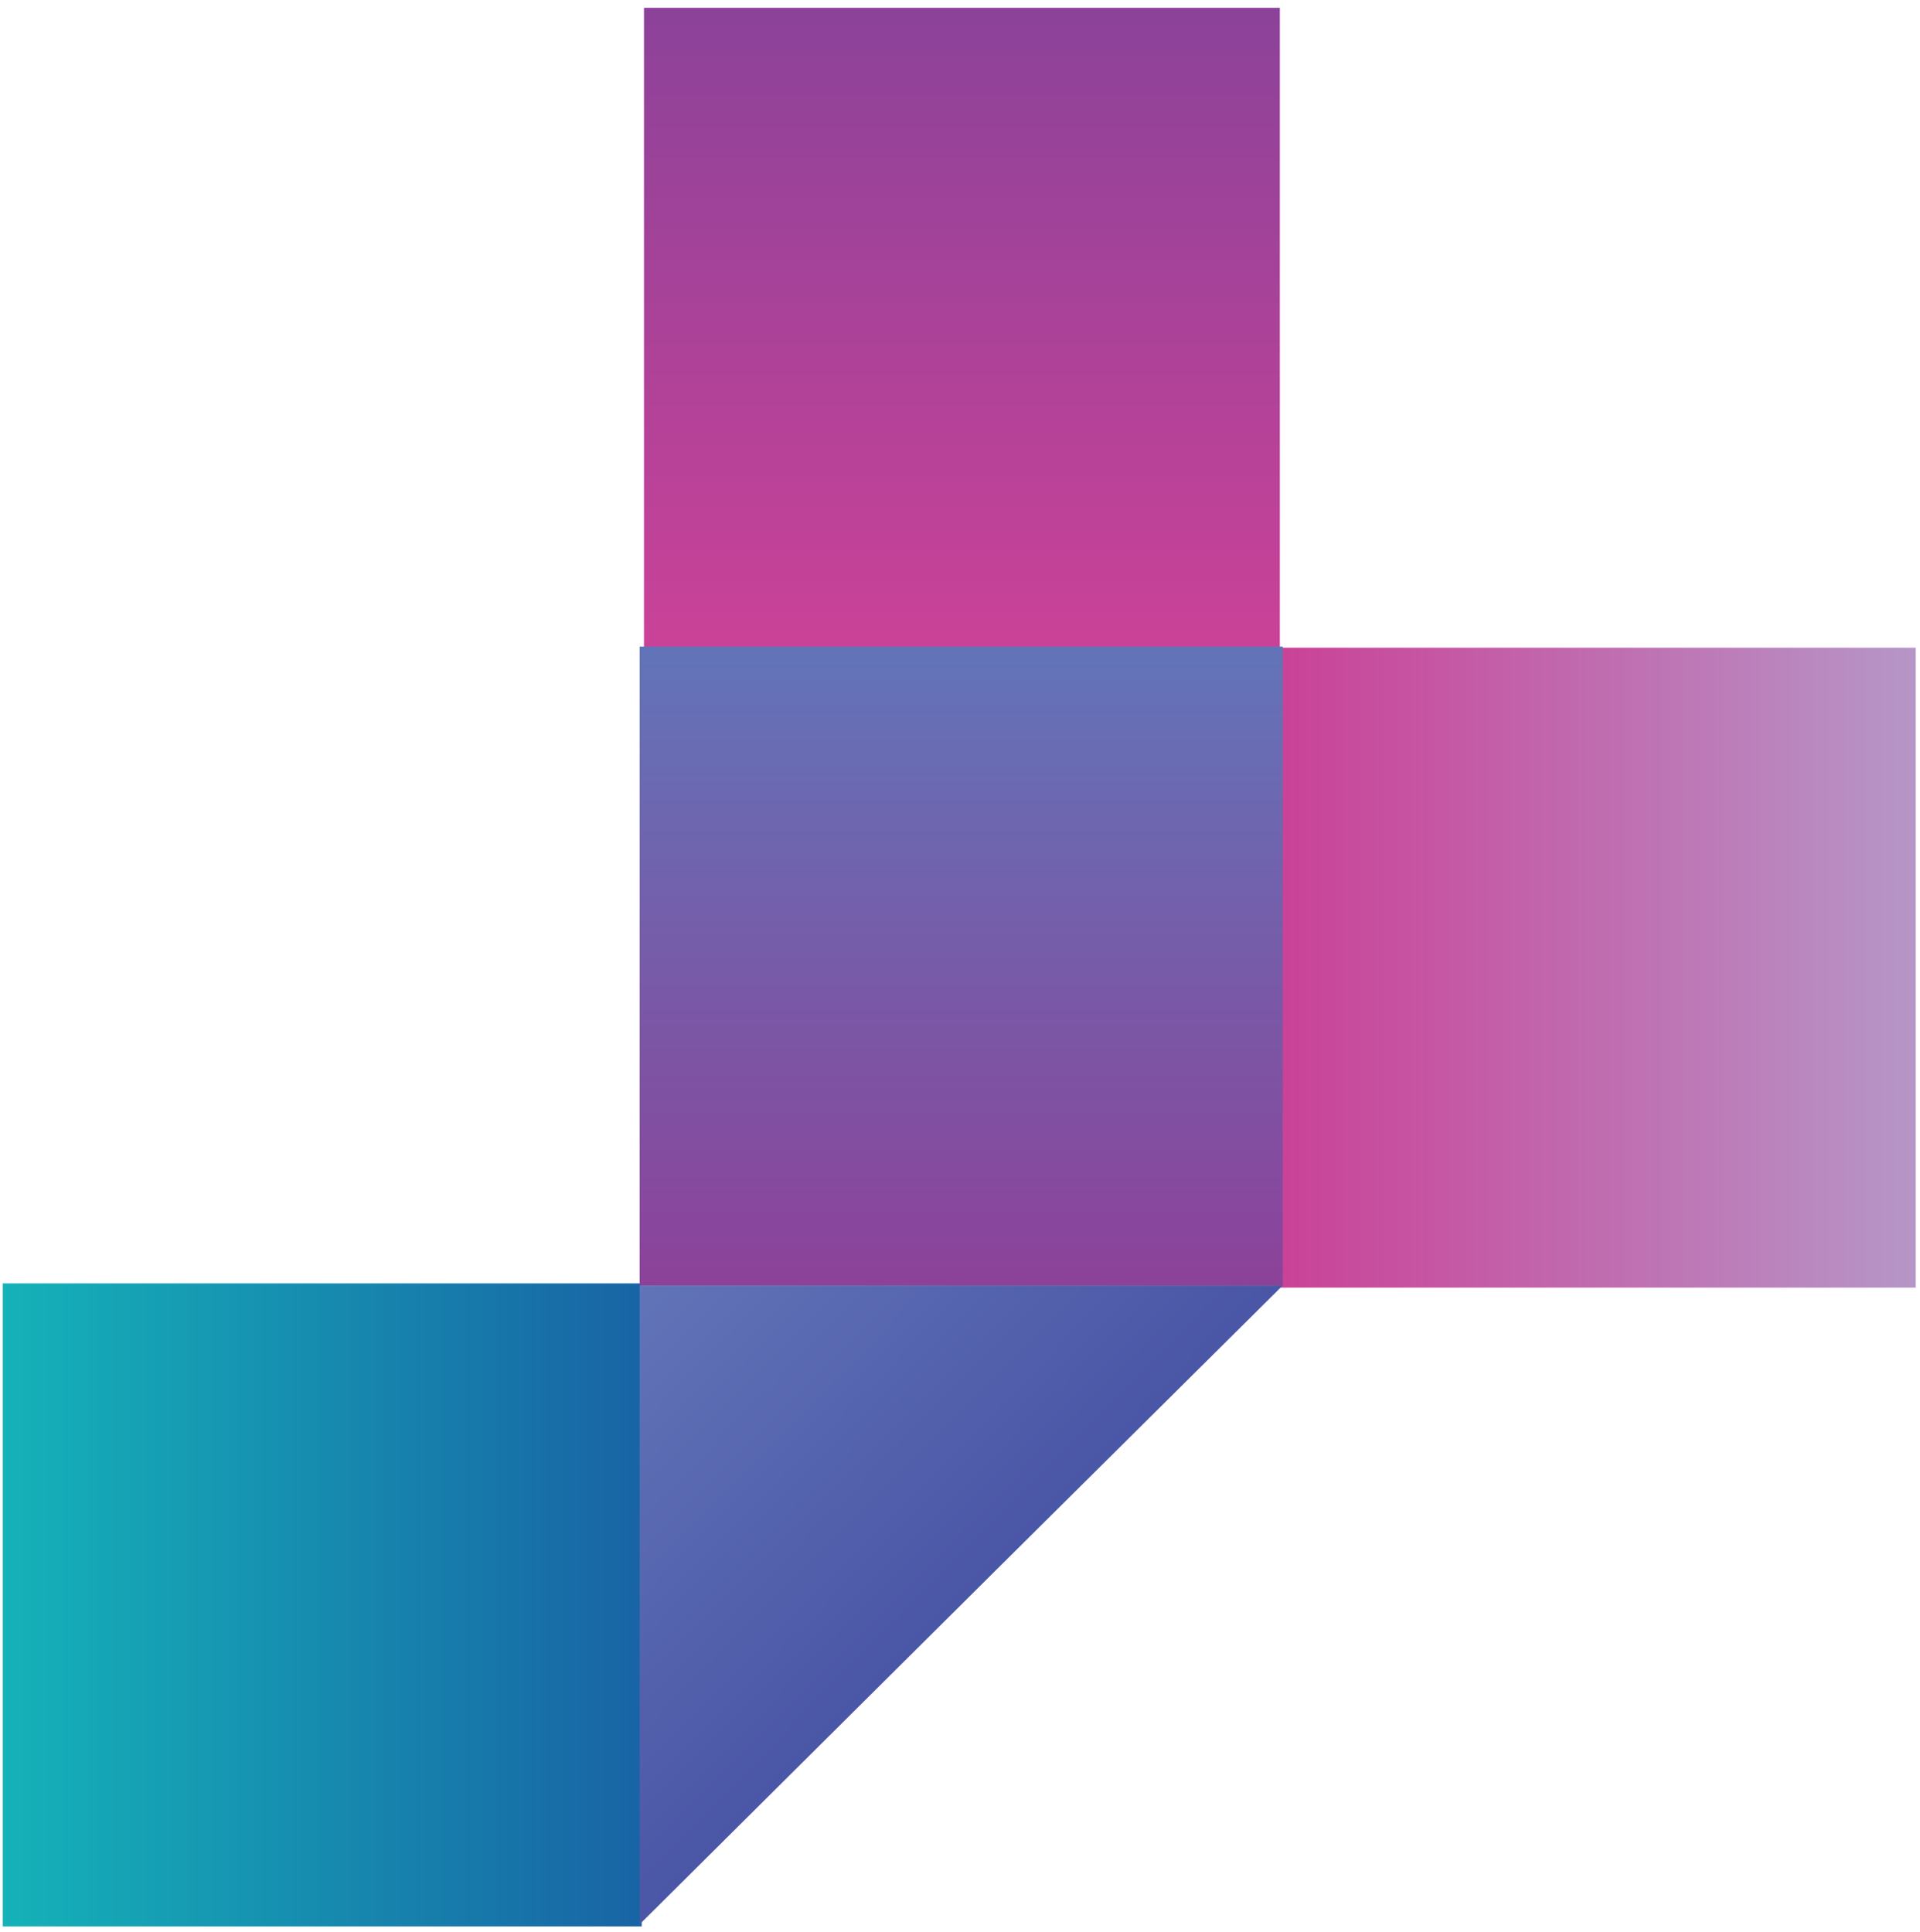
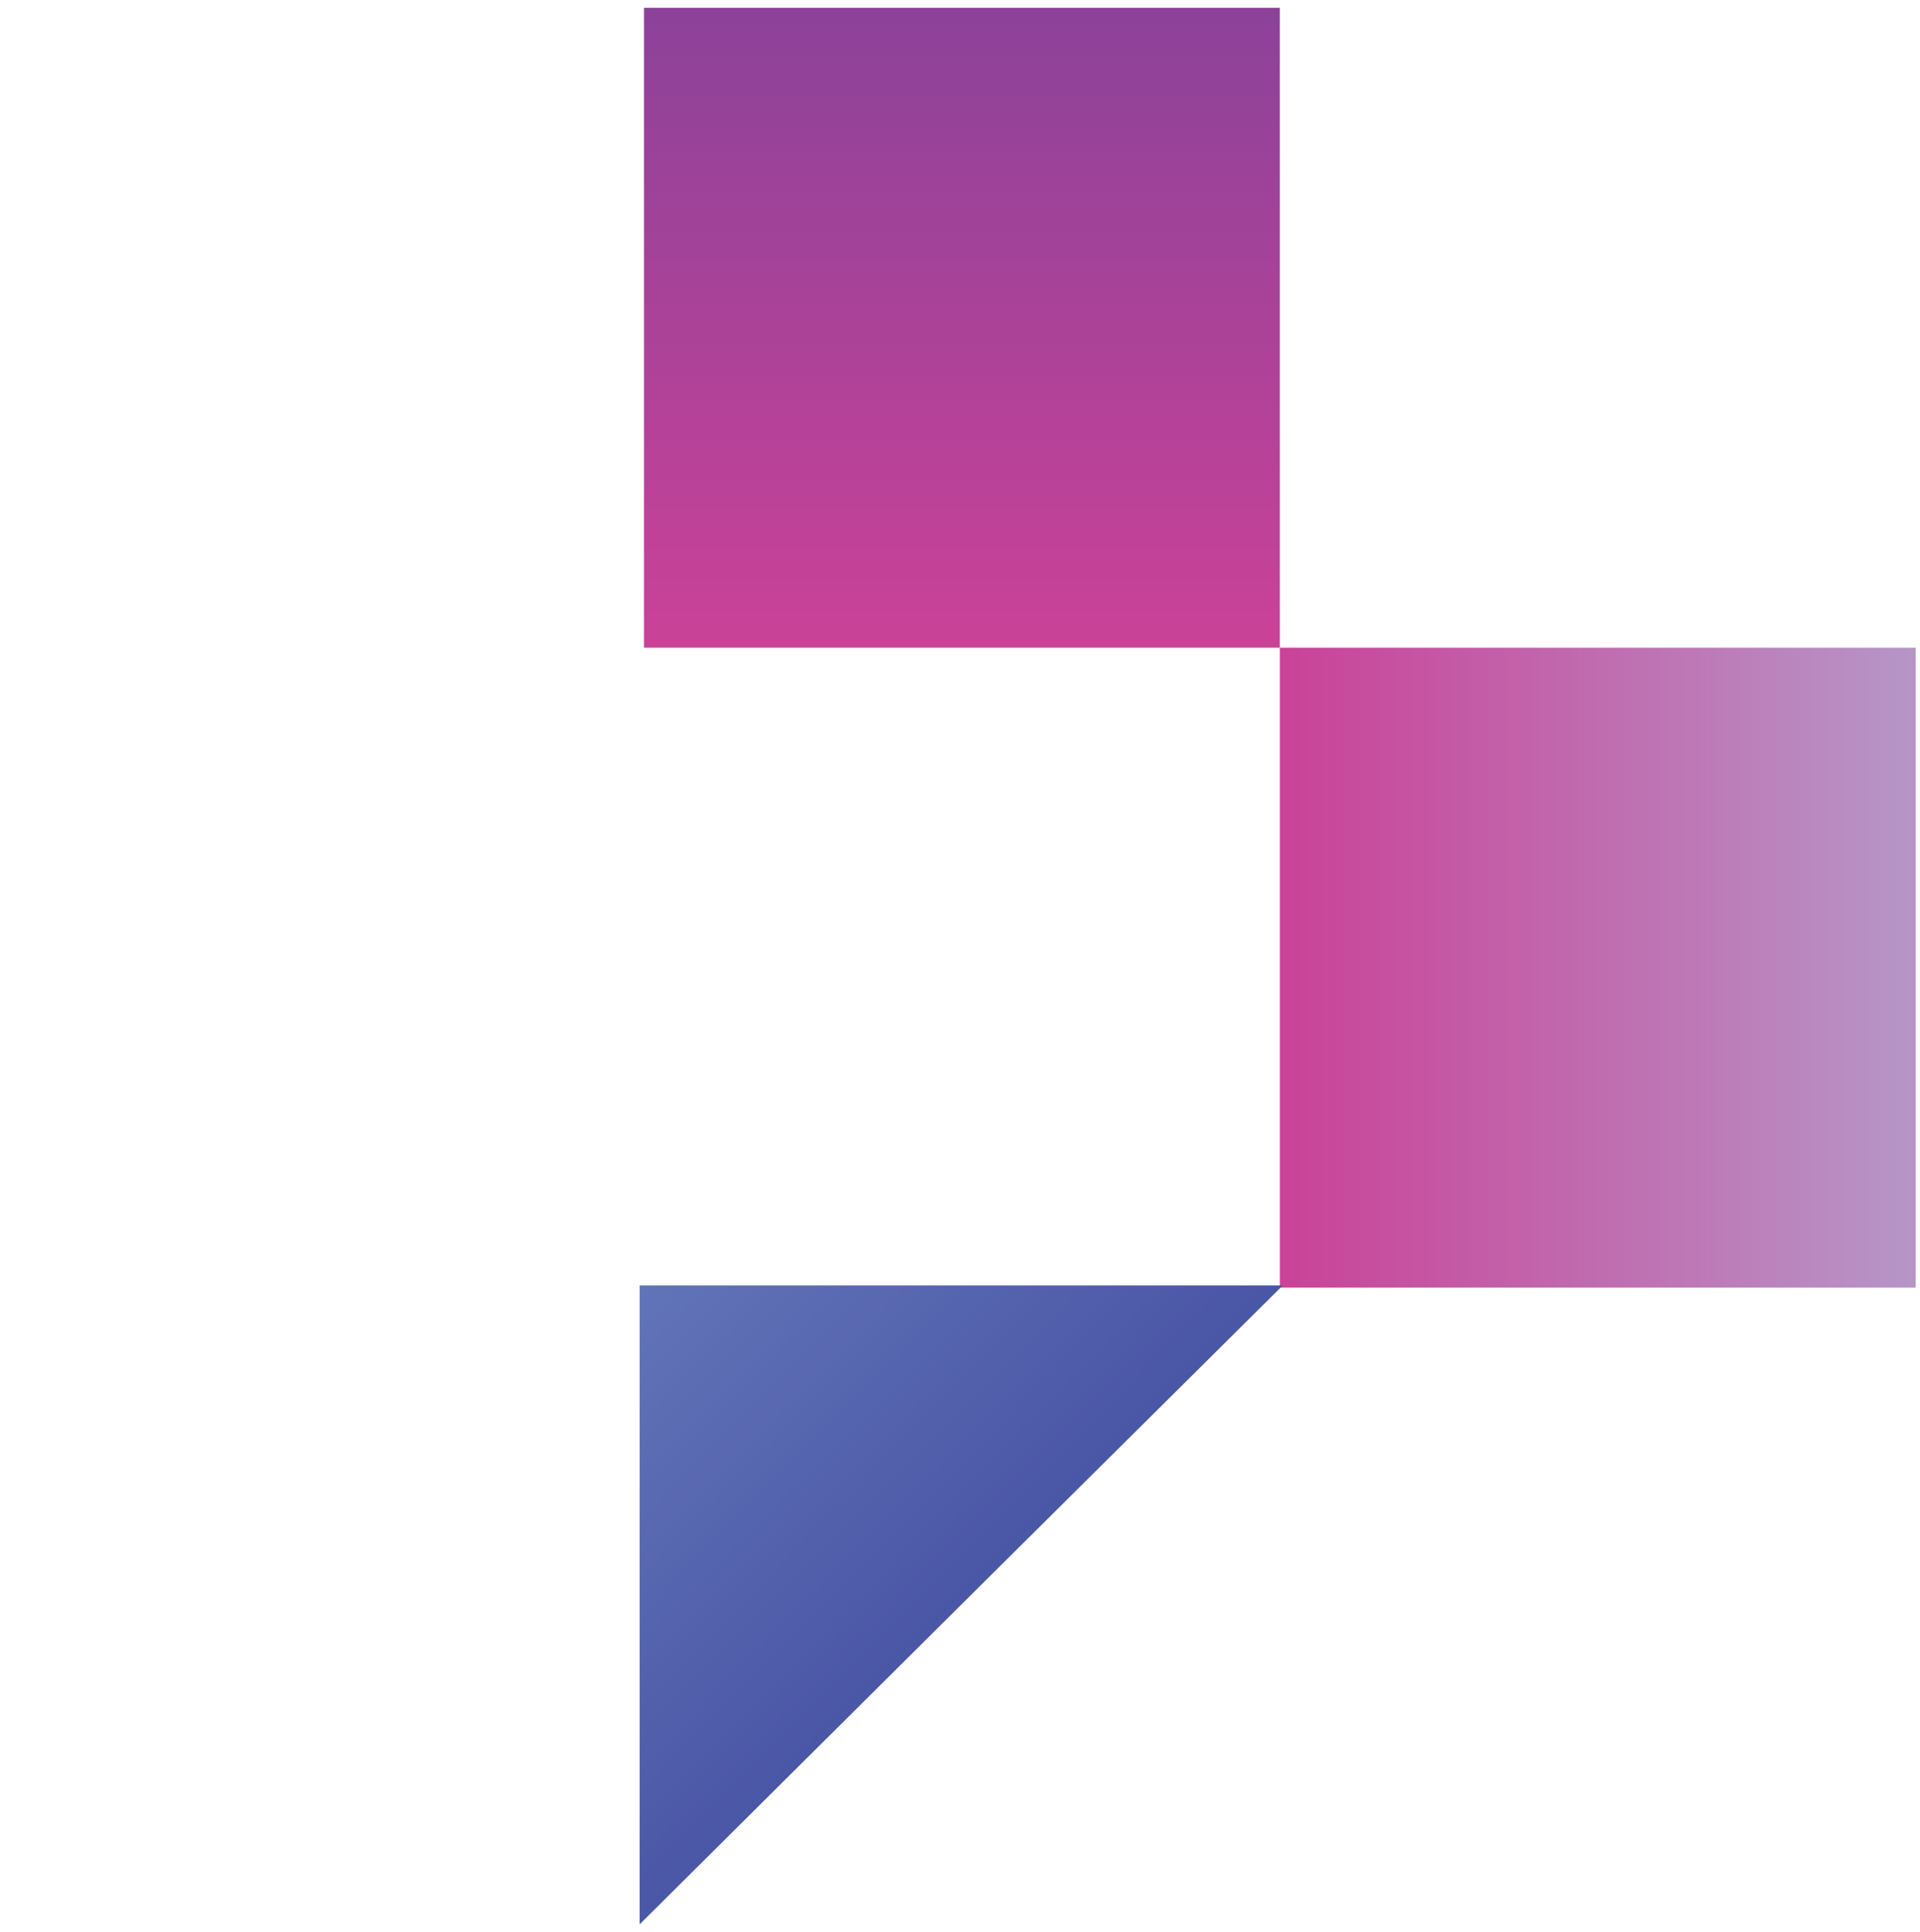
<svg xmlns="http://www.w3.org/2000/svg" width="161" height="162" viewBox="0 0 161 162" fill="none">
  <rect x="107.32" y="0.654" width="53.667" height="53.32" transform="rotate(90 107.32 0.654)" fill="url(#paint0_linear_98_1833)" />
  <rect x="160.641" y="54.321" width="53.667" height="53.32" transform="rotate(90 160.641 54.321)" fill="url(#paint1_linear_98_1833)" />
-   <path d="M107.32 54.321L107.32 107.987L83.43 83.924L54 54.321L107.32 54.321Z" fill="url(#paint2_linear_98_1833)" />
-   <rect x="0.229" y="161.563" width="53.928" height="53.58" transform="rotate(-90 0.229 161.563)" fill="url(#paint3_linear_98_1833)" />
-   <rect x="107.563" y="107.809" width="53.928" height="53.58" transform="rotate(180 107.563 107.809)" fill="url(#paint4_linear_98_1833)" />
  <path d="M53.635 107.809L107.563 107.809L83.382 131.816L53.635 161.389L53.635 107.809Z" fill="url(#paint5_linear_98_1833)" />
  <defs>
    <linearGradient id="paint0_linear_98_1833" x1="107.32" y1="27.314" x2="160.987" y2="27.314" gradientUnits="userSpaceOnUse">
      <stop stop-color="#8C4299" />
      <stop offset="1" stop-color="#CA4298" />
    </linearGradient>
    <linearGradient id="paint1_linear_98_1833" x1="187.474" y1="54.321" x2="187.474" y2="107.641" gradientUnits="userSpaceOnUse">
      <stop stop-color="#B696C7" />
      <stop offset="1" stop-color="#CA4298" />
    </linearGradient>
    <linearGradient id="paint2_linear_98_1833" x1="107.32" y1="54.321" x2="80.66" y2="82.712" gradientUnits="userSpaceOnUse">
      <stop stop-color="#8C4299" />
      <stop offset="1" stop-color="#CA4298" />
    </linearGradient>
    <linearGradient id="paint3_linear_98_1833" x1="27.193" y1="161.563" x2="27.193" y2="215.142" gradientUnits="userSpaceOnUse">
      <stop stop-color="#15B2B9" />
      <stop offset="1" stop-color="#1864A5" />
    </linearGradient>
    <linearGradient id="paint4_linear_98_1833" x1="134.527" y1="107.809" x2="134.527" y2="161.389" gradientUnits="userSpaceOnUse">
      <stop stop-color="#8C4299" />
      <stop offset="1" stop-color="#6274B8" />
    </linearGradient>
    <linearGradient id="paint5_linear_98_1833" x1="80.773" y1="134.599" x2="53.635" y2="107.809" gradientUnits="userSpaceOnUse">
      <stop stop-color="#4A56A6" />
      <stop offset="1" stop-color="#6274B8" />
    </linearGradient>
  </defs>
</svg>